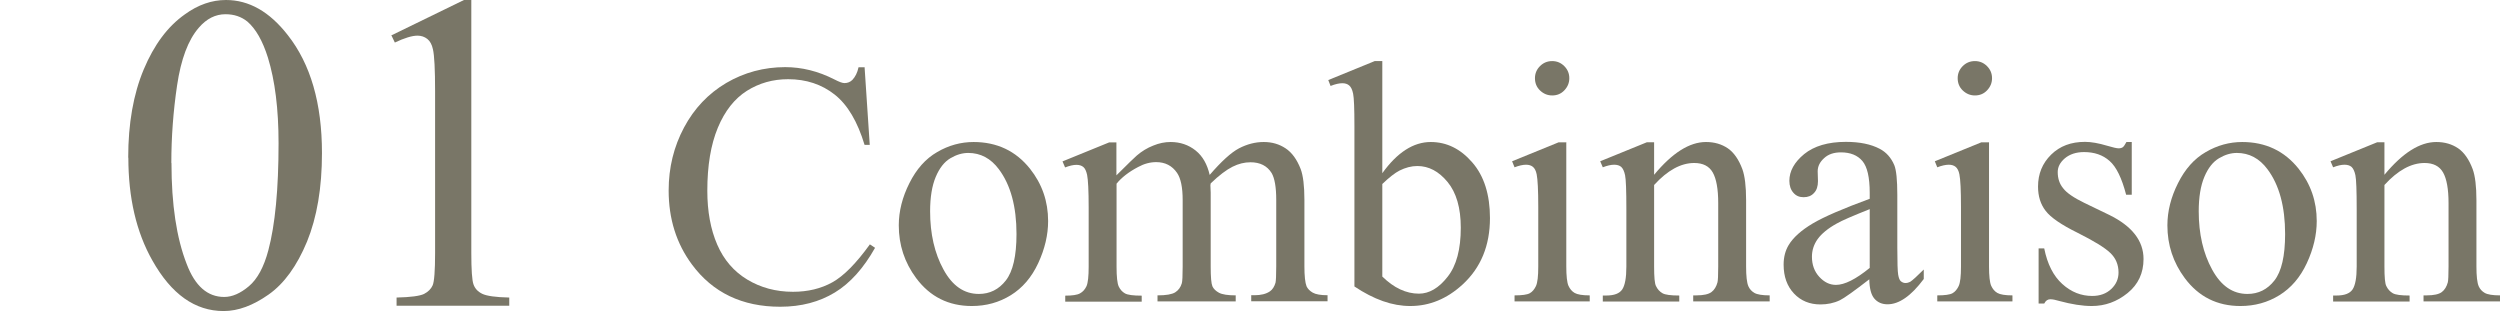
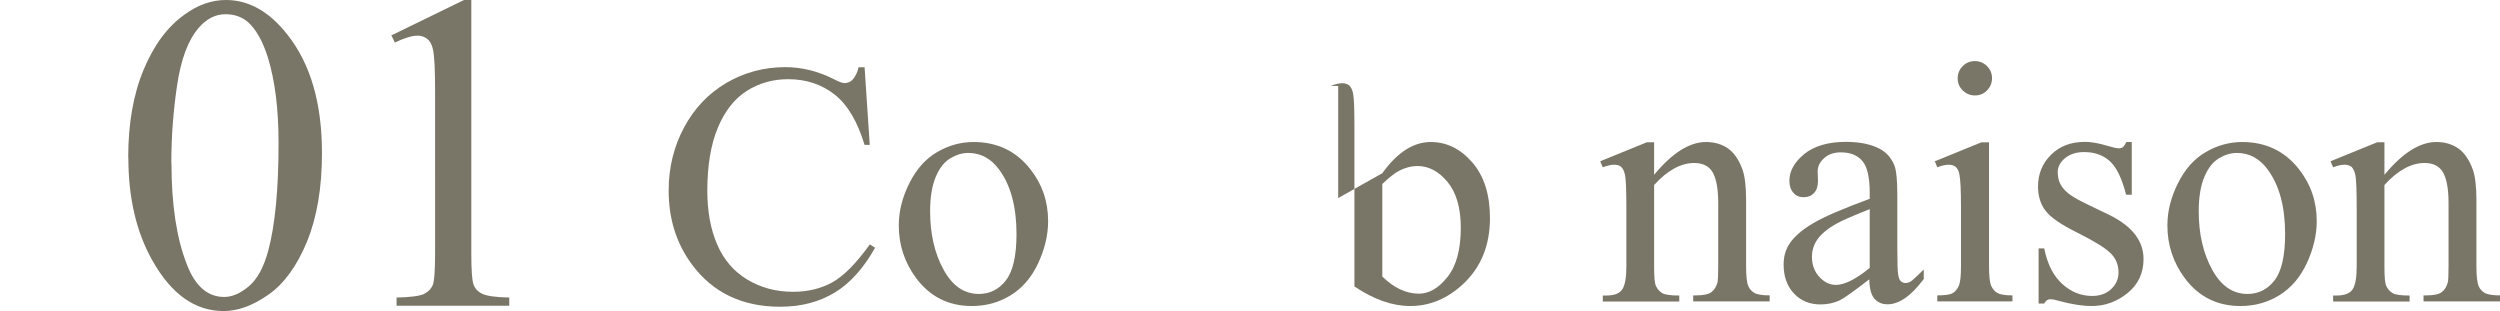
<svg xmlns="http://www.w3.org/2000/svg" id="_レイヤー_1" viewBox="0 0 173.93 21.64">
  <defs>
    <style>.cls-1{fill:none;}.cls-2{fill:#797667;}</style>
  </defs>
  <rect class="cls-1" width="173.93" height="21.64" />
  <g>
    <g>
      <path class="cls-2" d="m8.92,10.97c0-2.38.36-4.42,1.08-6.14.72-1.72,1.67-2.99,2.86-3.83.92-.67,1.88-1,2.86-1,1.6,0,3.03.81,4.3,2.44,1.59,2.02,2.38,4.75,2.38,8.21,0,2.42-.35,4.47-1.04,6.16-.7,1.69-1.59,2.92-2.67,3.68-1.08.76-2.12,1.15-3.13,1.15-1.99,0-3.64-1.17-4.96-3.52-1.12-1.98-1.67-4.36-1.67-7.15Zm3.01.38c0,2.87.35,5.21,1.06,7.02.58,1.53,1.45,2.29,2.61,2.29.55,0,1.13-.25,1.72-.75.59-.5,1.04-1.33,1.35-2.5.47-1.76.71-4.25.71-7.45,0-2.38-.25-4.36-.74-5.95-.37-1.18-.85-2.01-1.43-2.51-.42-.34-.93-.51-1.52-.51-.7,0-1.32.31-1.86.94-.74.85-1.24,2.19-1.51,4.01-.27,1.82-.4,3.62-.4,5.39Z" />
      <path class="cls-2" d="m27.21,2.47l5.07-2.47h.51v17.6c0,1.17.05,1.9.15,2.18.1.29.3.51.61.66s.93.24,1.88.26v.57h-7.84v-.57c.98-.02,1.62-.11,1.91-.25.29-.15.49-.35.6-.6.11-.25.17-1,.17-2.25V6.35c0-1.52-.05-2.49-.15-2.92-.07-.33-.2-.57-.39-.72-.19-.15-.42-.23-.68-.23-.38,0-.91.16-1.58.48l-.23-.48Z" />
    </g>
    <g>
      <path class="cls-2" d="m60.15,4.66l.36,5.42h-.36c-.49-1.62-1.18-2.79-2.08-3.5-.9-.71-1.98-1.07-3.24-1.07-1.06,0-2.01.27-2.87.81-.85.54-1.53,1.39-2.02,2.57-.49,1.18-.73,2.64-.73,4.38,0,1.44.23,2.69.69,3.75.46,1.06,1.16,1.87,2.09,2.43.93.56,1.99.85,3.18.85,1.03,0,1.95-.22,2.74-.66.79-.44,1.66-1.32,2.61-2.64l.36.24c-.8,1.42-1.73,2.46-2.8,3.11s-2.33.99-3.8.99c-2.64,0-4.69-.98-6.14-2.94-1.08-1.46-1.62-3.17-1.62-5.15,0-1.59.36-3.05,1.07-4.38s1.69-2.36,2.94-3.1c1.25-.73,2.62-1.1,4.1-1.1,1.15,0,2.29.28,3.41.85.33.17.56.26.71.26.21,0,.4-.07.55-.22.2-.21.35-.5.43-.88h.41Z" />
      <path class="cls-2" d="m67.73,9.88c1.63,0,2.94.62,3.93,1.86.84,1.06,1.26,2.27,1.26,3.64,0,.96-.23,1.94-.69,2.93s-1.1,1.73-1.91,2.23c-.81.5-1.71.75-2.71.75-1.62,0-2.91-.65-3.87-1.94-.81-1.09-1.21-2.31-1.21-3.67,0-.99.25-1.97.74-2.94.49-.98,1.13-1.7,1.93-2.16.8-.47,1.65-.7,2.54-.7Zm-.36.76c-.42,0-.83.12-1.25.37-.42.25-.76.68-1.02,1.3-.26.62-.39,1.42-.39,2.39,0,1.57.31,2.92.93,4.05.62,1.14,1.44,1.7,2.46,1.7.76,0,1.39-.31,1.88-.94.49-.63.74-1.7.74-3.23,0-1.91-.41-3.42-1.23-4.51-.56-.75-1.27-1.13-2.13-1.13Z" />
-       <path class="cls-2" d="m77.7,12.17c.78-.78,1.25-1.23,1.39-1.35.35-.3.73-.53,1.14-.69.41-.17.81-.25,1.21-.25.67,0,1.25.2,1.74.59.49.39.81.96.98,1.7.81-.94,1.49-1.56,2.04-1.85.56-.29,1.13-.44,1.72-.44s1.08.15,1.52.44c.44.29.79.77,1.05,1.44.17.45.26,1.17.26,2.14v4.63c0,.67.05,1.14.15,1.39.08.17.22.32.43.44.21.12.56.18,1.03.18v.42h-5.31v-.42h.22c.46,0,.82-.09,1.08-.27.18-.12.31-.33.39-.6.03-.13.05-.51.05-1.14v-4.63c0-.88-.11-1.5-.32-1.86-.31-.5-.8-.75-1.47-.75-.42,0-.83.1-1.25.31-.42.21-.93.59-1.52,1.16l-.02.13.02.51v5.14c0,.74.04,1.19.12,1.38.08.18.24.33.46.45.23.12.62.18,1.16.18v.42h-5.44v-.42c.6,0,1-.07,1.23-.21.22-.14.38-.35.46-.63.04-.13.06-.52.06-1.16v-4.63c0-.88-.13-1.51-.39-1.89-.34-.5-.83-.75-1.45-.75-.42,0-.84.11-1.26.34-.65.34-1.15.73-1.5,1.16v5.77c0,.71.05,1.16.15,1.38.1.21.24.37.43.48.19.11.58.16,1.17.16v.42h-5.32v-.42c.49,0,.84-.05,1.03-.16.2-.11.34-.27.45-.5.1-.23.15-.68.15-1.35v-4.11c0-1.18-.04-1.95-.11-2.29-.06-.26-.14-.44-.26-.54-.12-.1-.28-.15-.48-.15-.22,0-.48.06-.79.18l-.18-.42,3.24-1.32h.51v2.29Z" />
-       <path class="cls-2" d="m96.17,12.05c1.04-1.45,2.17-2.17,3.37-2.17,1.1,0,2.07.47,2.89,1.42.82.94,1.23,2.24,1.23,3.87,0,1.91-.63,3.45-1.9,4.62-1.09,1-2.3,1.5-3.64,1.5-.63,0-1.26-.11-1.91-.34s-1.31-.57-1.98-1.02v-11.15c0-1.22-.03-1.97-.09-2.26s-.15-.47-.28-.58c-.12-.1-.28-.15-.47-.15-.22,0-.49.06-.82.19l-.16-.41,3.23-1.32h.53v7.8Zm0,.75v6.44c.4.39.81.69,1.24.89.43.2.86.3,1.31.3.71,0,1.38-.39,1.99-1.17.62-.78.92-1.92.92-3.42,0-1.38-.31-2.44-.92-3.18-.61-.74-1.31-1.11-2.1-1.11-.42,0-.83.11-1.25.32-.31.16-.71.47-1.2.94Z" />
-       <path class="cls-2" d="m108.97,9.88v8.65c0,.67.05,1.12.15,1.35.1.22.24.39.43.5.19.11.54.17,1.05.17v.42h-5.23v-.42c.52,0,.88-.05,1.06-.15.18-.1.32-.27.43-.5.11-.24.16-.69.16-1.35v-4.15c0-1.17-.04-1.92-.11-2.27-.05-.25-.14-.42-.26-.52-.12-.1-.28-.15-.48-.15-.22,0-.49.06-.8.18l-.17-.42,3.24-1.32h.52Zm-.98-5.63c.33,0,.61.12.84.35.23.23.35.51.35.84s-.12.61-.35.85c-.23.24-.51.35-.84.35s-.61-.12-.85-.35c-.24-.23-.35-.52-.35-.85s.12-.61.35-.84.51-.35.85-.35Z" />
+       <path class="cls-2" d="m96.17,12.05c1.04-1.45,2.17-2.17,3.37-2.17,1.1,0,2.07.47,2.89,1.42.82.94,1.23,2.24,1.23,3.87,0,1.91-.63,3.45-1.9,4.62-1.09,1-2.3,1.5-3.64,1.5-.63,0-1.26-.11-1.91-.34s-1.31-.57-1.98-1.02v-11.15c0-1.22-.03-1.97-.09-2.26s-.15-.47-.28-.58c-.12-.1-.28-.15-.47-.15-.22,0-.49.06-.82.19h.53v7.8Zm0,.75v6.44c.4.39.81.69,1.24.89.43.2.86.3,1.31.3.71,0,1.38-.39,1.99-1.17.62-.78.92-1.92.92-3.42,0-1.38-.31-2.44-.92-3.18-.61-.74-1.31-1.11-2.1-1.11-.42,0-.83.11-1.25.32-.31.16-.71.47-1.2.94Z" />
      <path class="cls-2" d="m115.08,12.16c1.26-1.52,2.46-2.28,3.61-2.28.59,0,1.09.15,1.52.44.42.29.76.78,1.01,1.45.17.47.26,1.19.26,2.16v4.6c0,.68.05,1.14.16,1.39.09.2.23.35.42.46.19.11.55.17,1.06.17v.42h-5.32v-.42h.22c.5,0,.85-.08,1.05-.23.2-.15.34-.38.42-.68.03-.12.05-.49.05-1.1v-4.41c0-.98-.13-1.69-.38-2.13-.25-.44-.68-.66-1.29-.66-.93,0-1.86.51-2.79,1.53v5.68c0,.73.04,1.18.13,1.35.11.23.26.39.45.5.19.11.58.16,1.17.16v.42h-5.32v-.42h.24c.55,0,.92-.14,1.11-.42.19-.28.29-.81.29-1.59v-4c0-1.29-.03-2.08-.09-2.36-.06-.28-.15-.47-.27-.58-.12-.1-.28-.15-.49-.15-.22,0-.48.06-.79.18l-.18-.42,3.24-1.32h.51v2.28Z" />
      <path class="cls-2" d="m130.08,19.41c-1.1.85-1.8,1.35-2.08,1.48-.42.2-.87.29-1.35.29-.74,0-1.36-.25-1.84-.76-.48-.51-.72-1.18-.72-2.01,0-.52.12-.98.35-1.36.32-.53.88-1.03,1.67-1.5.79-.47,2.12-1.04,3.97-1.72v-.42c0-1.07-.17-1.81-.51-2.21s-.84-.6-1.49-.6c-.49,0-.88.13-1.17.4-.3.27-.45.57-.45.92l.02.68c0,.36-.09.64-.28.83-.18.2-.42.29-.72.29s-.53-.1-.71-.31c-.18-.2-.28-.48-.28-.83,0-.67.34-1.29,1.03-1.86.69-.56,1.66-.85,2.9-.85.96,0,1.74.16,2.35.48.46.24.8.62,1.02,1.14.14.34.21,1.03.21,2.07v3.66c0,1.03.02,1.66.06,1.89.04.23.1.39.19.46s.19.12.31.12c.12,0,.23-.03.33-.08.16-.1.48-.39.95-.86v.66c-.88,1.18-1.72,1.76-2.52,1.76-.38,0-.69-.13-.92-.4-.23-.27-.34-.72-.35-1.36Zm0-.76v-4.1c-1.18.47-1.95.8-2.29,1-.62.34-1.06.71-1.33,1.08-.27.38-.4.79-.4,1.23,0,.56.17,1.03.51,1.4s.72.56,1.16.56c.6,0,1.38-.39,2.35-1.18Z" />
      <path class="cls-2" d="m138.38,9.88v8.65c0,.67.05,1.12.15,1.35.1.22.24.39.43.5.19.11.54.17,1.05.17v.42h-5.23v-.42c.52,0,.88-.05,1.06-.15.18-.1.32-.27.43-.5.11-.24.16-.69.16-1.35v-4.15c0-1.17-.04-1.92-.11-2.27-.05-.25-.14-.42-.26-.52-.12-.1-.28-.15-.48-.15-.22,0-.49.06-.8.18l-.17-.42,3.24-1.32h.52Zm-.98-5.63c.33,0,.61.12.84.35.23.23.35.51.35.84s-.12.61-.35.85c-.23.24-.51.35-.84.35s-.61-.12-.85-.35c-.24-.23-.35-.52-.35-.85s.12-.61.35-.84.51-.35.85-.35Z" />
      <path class="cls-2" d="m148.31,9.88v3.67h-.39c-.3-1.15-.68-1.94-1.15-2.35-.47-.42-1.06-.62-1.78-.62-.55,0-.99.15-1.33.43-.34.29-.5.61-.5.96,0,.44.12.82.38,1.13.24.32.74.66,1.48,1.02l1.72.83c1.59.78,2.39,1.8,2.39,3.07,0,.98-.37,1.77-1.11,2.37-.74.6-1.57.9-2.49.9-.66,0-1.41-.12-2.26-.35-.26-.08-.47-.12-.63-.12-.18,0-.32.1-.42.3h-.39v-3.84h.39c.22,1.1.64,1.92,1.26,2.48.62.56,1.31.83,2.08.83.54,0,.98-.16,1.32-.48.34-.32.51-.7.51-1.15,0-.54-.19-1-.57-1.36-.38-.37-1.14-.83-2.27-1.4-1.14-.56-1.88-1.07-2.23-1.53-.35-.45-.53-1.01-.53-1.69,0-.88.3-1.62.91-2.22s1.39-.89,2.36-.89c.42,0,.94.09,1.54.27.4.12.67.18.8.18.12,0,.22-.03.29-.08s.15-.18.25-.36h.39Z" />
      <path class="cls-2" d="m155.99,9.88c1.63,0,2.94.62,3.93,1.86.84,1.06,1.26,2.27,1.26,3.64,0,.96-.23,1.94-.69,2.93s-1.1,1.73-1.91,2.23c-.81.5-1.71.75-2.71.75-1.62,0-2.91-.65-3.87-1.94-.81-1.09-1.21-2.31-1.21-3.67,0-.99.25-1.97.74-2.94.49-.98,1.13-1.7,1.93-2.16.8-.47,1.65-.7,2.54-.7Zm-.36.76c-.42,0-.83.12-1.25.37-.42.25-.76.68-1.02,1.3-.26.62-.39,1.42-.39,2.39,0,1.57.31,2.92.93,4.05.62,1.14,1.44,1.7,2.46,1.7.76,0,1.39-.31,1.88-.94.49-.63.74-1.7.74-3.23,0-1.91-.41-3.42-1.23-4.51-.56-.75-1.27-1.13-2.13-1.13Z" />
      <path class="cls-2" d="m165.89,12.16c1.26-1.52,2.46-2.28,3.61-2.28.59,0,1.09.15,1.52.44.42.29.76.78,1.01,1.45.17.47.26,1.19.26,2.16v4.6c0,.68.05,1.14.16,1.39.09.2.23.35.42.46.19.11.55.17,1.06.17v.42h-5.32v-.42h.22c.5,0,.85-.08,1.05-.23.2-.15.34-.38.42-.68.03-.12.05-.49.05-1.1v-4.41c0-.98-.13-1.69-.38-2.13-.25-.44-.68-.66-1.29-.66-.93,0-1.86.51-2.79,1.53v5.68c0,.73.04,1.18.13,1.35.11.23.26.39.45.5.19.11.58.16,1.17.16v.42h-5.32v-.42h.24c.55,0,.92-.14,1.11-.42.19-.28.29-.81.29-1.59v-4c0-1.29-.03-2.08-.09-2.36-.06-.28-.15-.47-.27-.58-.12-.1-.28-.15-.49-.15-.22,0-.48.06-.79.18l-.18-.42,3.24-1.32h.51v2.28Z" />
    </g>
  </g>
</svg>